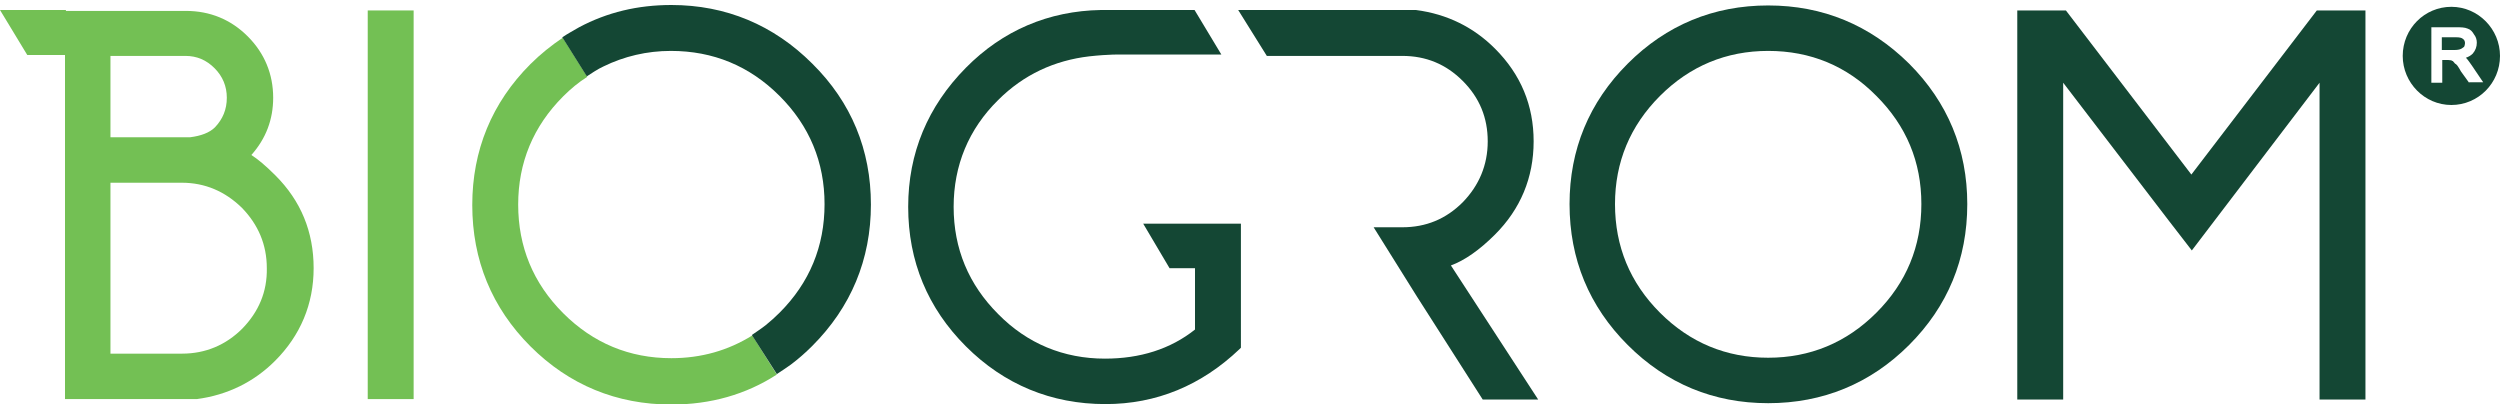
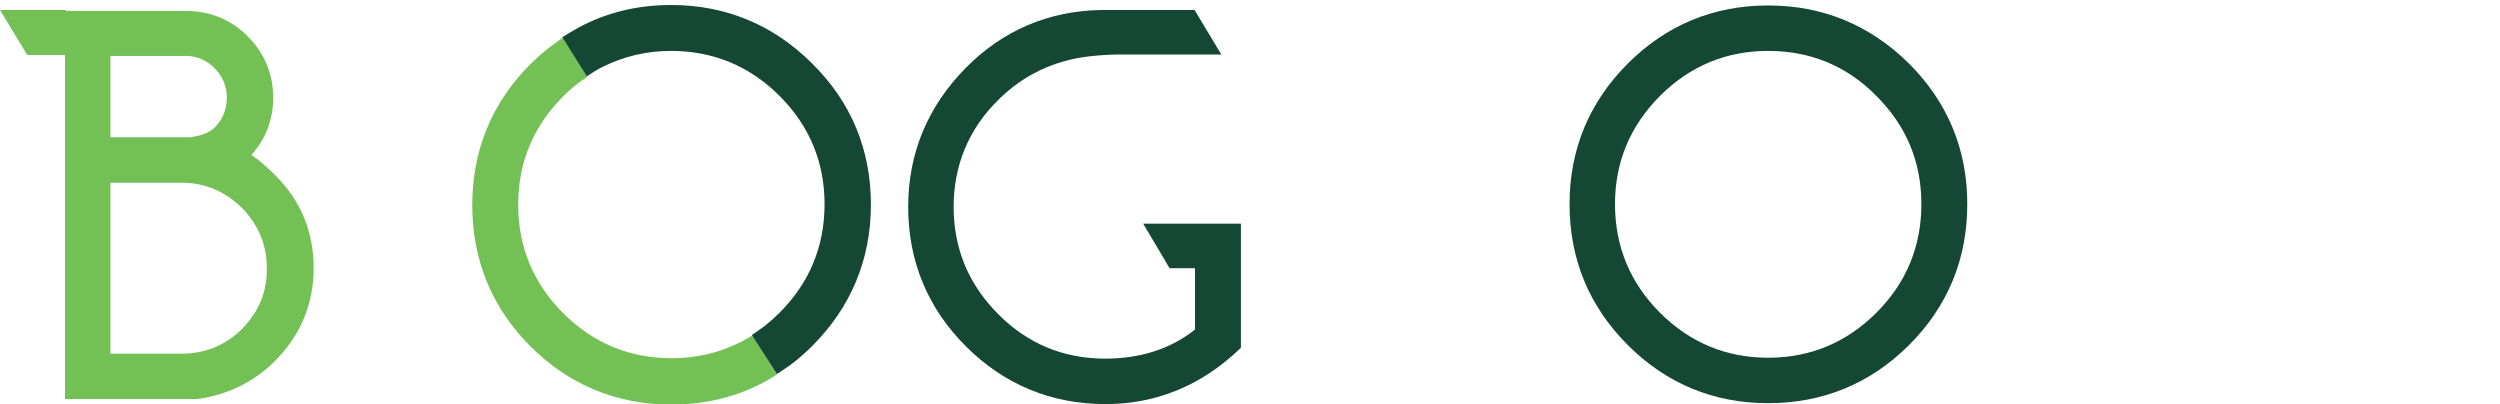
<svg xmlns="http://www.w3.org/2000/svg" version="1.1" id="Layer_1" x="0px" y="0px" width="550px" height="88.9px" viewBox="0 0 550 88.9" style="enable-background:new 0 0 550 88.9;" xml:space="preserve">
  <style type="text/css">
	.st0{fill:#144734;}
	.st1{fill:#73C054;}
</style>
  <g>
-     <path class="st0" d="M540.3,8.2h-3.1V11h2.1h0.7c0.6,0,1.1-0.1,1.3-0.2c0.3-0.1,0.5-0.3,0.8-0.5c0.1-0.2,0.2-0.5,0.2-0.8   c0-0.3-0.1-0.7-0.4-0.9C541.6,8.3,541.1,8.2,540.3,8.2" />
    <g>
      <path class="st1" d="M165.5,73.8c-5.3,3.3-11.2,5-17.8,5c-9.2,0-17.2-3.3-23.8-9.9c-6.6-6.6-9.9-14.6-9.9-23.9    c0-9.2,3.3-17.2,9.9-23.8c1.7-1.7,3.4-3.1,5.3-4.3l-5.4-8.6c-2.5,1.7-4.9,3.6-7.1,5.8c-8.5,8.5-12.8,19-12.8,31    c0,12.1,4.3,22.6,12.8,31.1c8.5,8.5,19,12.8,31,12.8c8.6,0,16.4-2.2,23.2-6.6L165.5,73.8z" />
      <path class="st1" d="M53.3,72.3c-3.6,3.6-8.1,5.5-13.2,5.5H24.3V40.2h15.7c5.1,0,9.5,1.9,13.2,5.5c3.6,3.7,5.5,8.1,5.5,13.3    C58.8,64.2,56.9,68.6,53.3,72.3 M24.3,12.3h16.5c2.5,0,4.6,0.9,6.4,2.7c1.8,1.8,2.7,4,2.7,6.5c0,2.6-0.9,4.7-2.6,6.5    c-1.2,1.2-3.1,1.9-5.5,2.2H24.3V12.3z M55.3,34.1c3.2-3.6,4.8-7.8,4.8-12.6c0-5.2-1.9-9.8-5.6-13.5c-3.7-3.7-8.3-5.6-13.6-5.6    H14.5V2.2H0l6,9.9h8.3v75.7h28.9l0.1,0c6.8-0.9,12.6-3.8,17.2-8.4c5.6-5.6,8.5-12.5,8.5-20.4c0-8-2.8-14.8-8.4-20.4    C58.4,36.4,56.7,35,55.3,34.1" />
-       <rect x="80.9" y="2.3" class="st1" width="10.1" height="85.5" />
      <path class="st0" d="M147.7,1.1c-7.4,0-14.1,1.6-20.3,4.9c-1.2,0.7-2.5,1.4-3.7,2.2l5.4,8.6c1.2-0.8,2.4-1.6,3.7-2.2    c4.5-2.2,9.5-3.4,14.8-3.4c9.3,0,17.3,3.3,23.9,9.9c6.6,6.6,9.9,14.6,9.9,23.8c0,9.3-3.3,17.3-9.9,23.9c-1,1-1.9,1.8-3,2.7    c-1,0.8-2.1,1.5-3.1,2.2l5.5,8.6c1.1-0.7,2.1-1.4,3.1-2.1c1.6-1.2,3.2-2.6,4.7-4.1c8.5-8.5,12.9-19,12.9-31.1    c0-12-4.3-22.5-12.9-31C170.2,5.5,159.7,1.1,147.7,1.1" />
      <path class="st0" d="M389,78.7c-9.2,0-17.2-3.3-23.8-9.9c-6.6-6.6-9.9-14.6-9.9-23.9c0-9.2,3.3-17.2,9.9-23.8    c6.6-6.6,14.6-9.9,23.8-9.9c9.3,0,17.3,3.3,23.8,9.9c6.6,6.6,9.9,14.5,9.9,23.8c0,9.3-3.3,17.3-9.9,23.9    C406.2,75.4,398.2,78.7,389,78.7 M389,1.2c-12,0-22.4,4.3-30.9,12.8c-8.5,8.5-12.8,18.9-12.8,30.9c0,12.1,4.3,22.5,12.8,31    c8.5,8.5,18.9,12.8,30.9,12.8c12,0,22.5-4.3,31-12.8c8.5-8.5,12.8-18.9,12.8-31c0-12-4.3-22.4-12.8-30.9    C411.4,5.5,401,1.2,389,1.2" />
-       <polygon class="st0" points="509.7,2.3 482.1,38.4 454.5,2.3 443.8,2.3 443.8,87.9 453.9,87.9 453.9,18.2 477.1,48.5 482.2,55.1     510.3,18.2 510.3,87.9 520.4,87.9 520.4,2.3   " />
-       <path class="st0" d="M328.9,51.6c5.6-5.6,8.5-12.5,8.5-20.5c0-7.9-2.8-14.7-8.5-20.4c-4.7-4.7-10.5-7.6-17.4-8.5h-39.1l6.3,10.1    h29.8c5.2,0,9.6,1.8,13.3,5.5c3.7,3.7,5.5,8.1,5.5,13.3c0,5.2-1.9,9.7-5.5,13.4c-3.7,3.7-8.1,5.5-13.3,5.5h-6.3l9.5,15.2    l14.5,22.7h12.2l-19.2-29.5C322.2,57.3,325.5,55,328.9,51.6" />
      <path class="st0" d="M257.3,59h5.6v13.5c-5.4,4.3-12.1,6.4-19.8,6.4c-9.1,0-17.1-3.3-23.5-9.8c-6.5-6.5-9.8-14.4-9.8-23.6    c0-9.1,3.3-17.1,9.8-23.5c5.6-5.6,12.4-8.7,20-9.6c4.5-0.5,7.1-0.4,7.1-0.4h22l-5.9-9.8h-16c0,0-4.3,0-4.6,0    c-11.5,0.2-21.6,4.5-29.7,12.7c-8.4,8.5-12.7,18.8-12.7,30.6c0,12,4.3,22.3,12.7,30.7c8.4,8.4,18.8,12.7,30.7,12.7    c11.2,0,21.1-4.1,29.5-12.1l0.3-0.3V59V50v-0.8h-21.5L257.3,59z" />
-       <path class="st0" d="M539.3,1.5c-5.9,0-10.7,4.8-10.7,10.8c0,5.9,4.8,10.8,10.7,10.8c5.9,0,10.7-4.8,10.7-10.8    C550,6.4,545.2,1.5,539.3,1.5 M543.2,18.2l-1.8-2.5c0,0-0.7-1.3-1-1.5c-0.1-0.1-0.1-0.1-0.2-0.2v0.1l-0.6-0.7l-0.2,0l0-0.1    c0,0-0.6-0.1-0.8-0.1h-1.3v5h-2.4V6h5.5c1,0,1.8,0,2.5,0.3c0.6,0.2,1,0.6,1.4,1.3c0.4,0.5,0.6,1.1,0.6,1.8c0,0.9-0.3,1.7-0.9,2.4    c-0.4,0.4-0.9,0.7-1.5,0.9l0,0c0.4,0.4,0.8,1,1.3,1.7l2.5,3.7H543.2z" />
    </g>
  </g>
</svg>